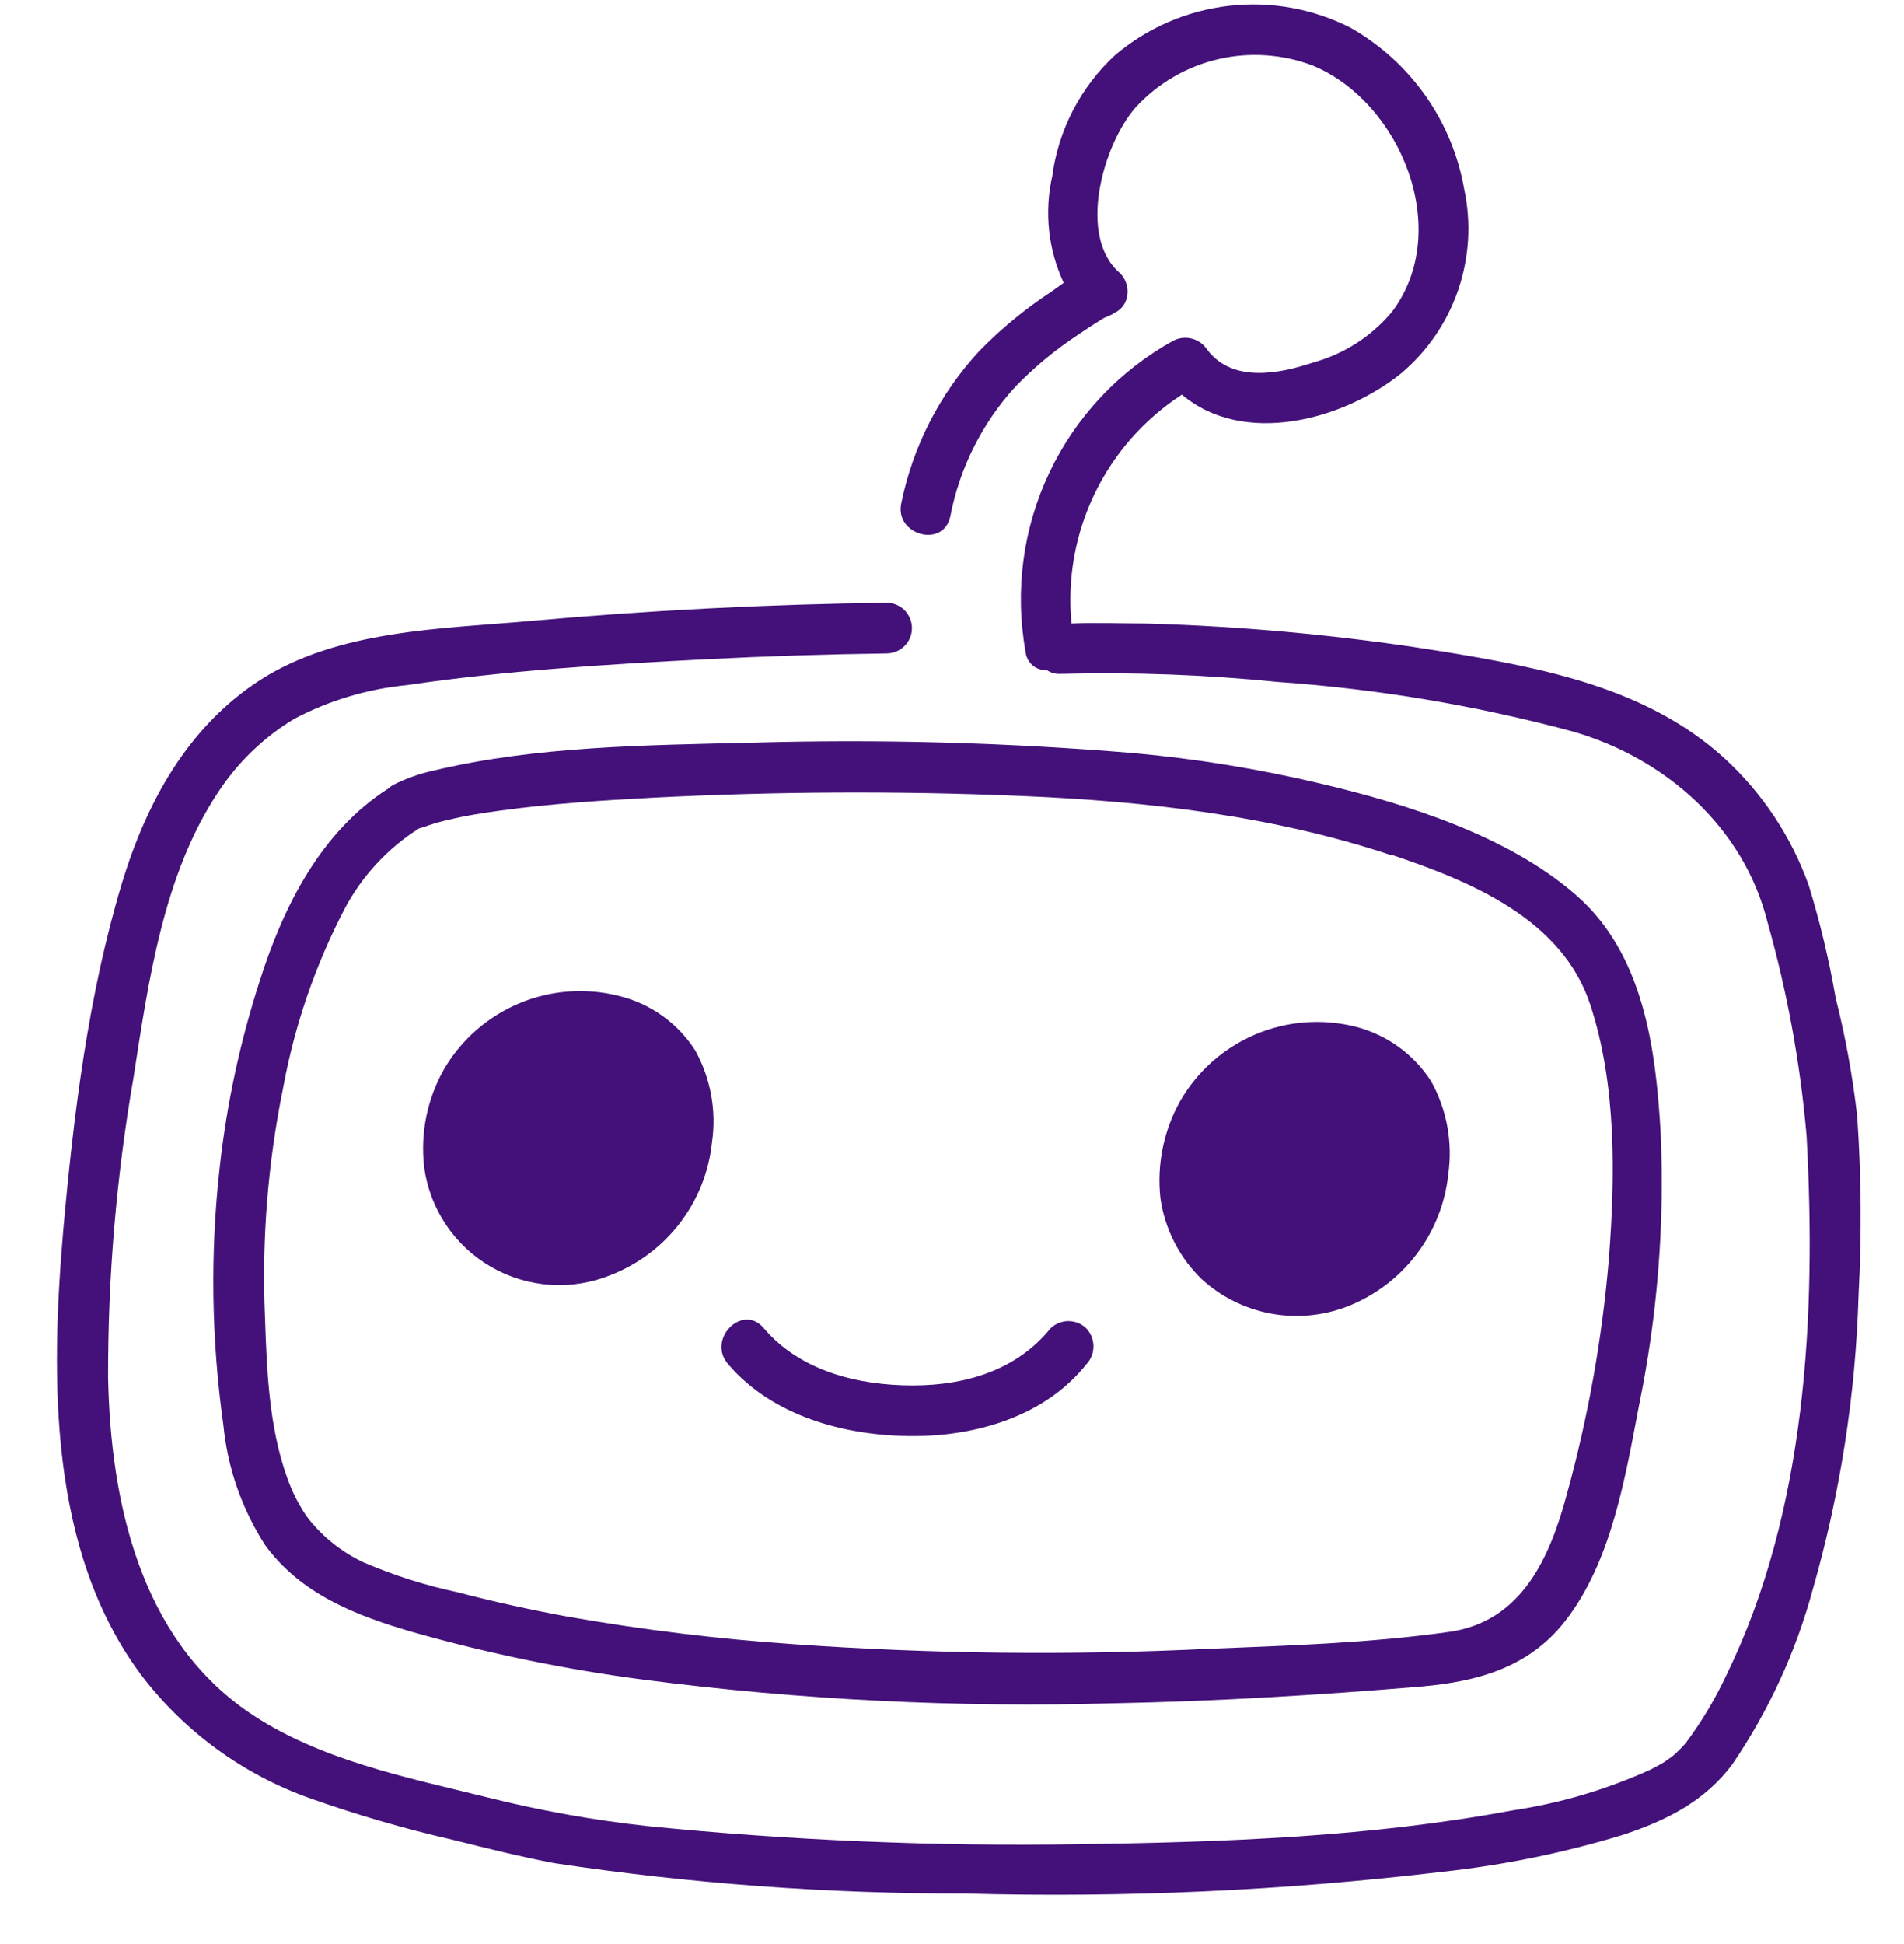
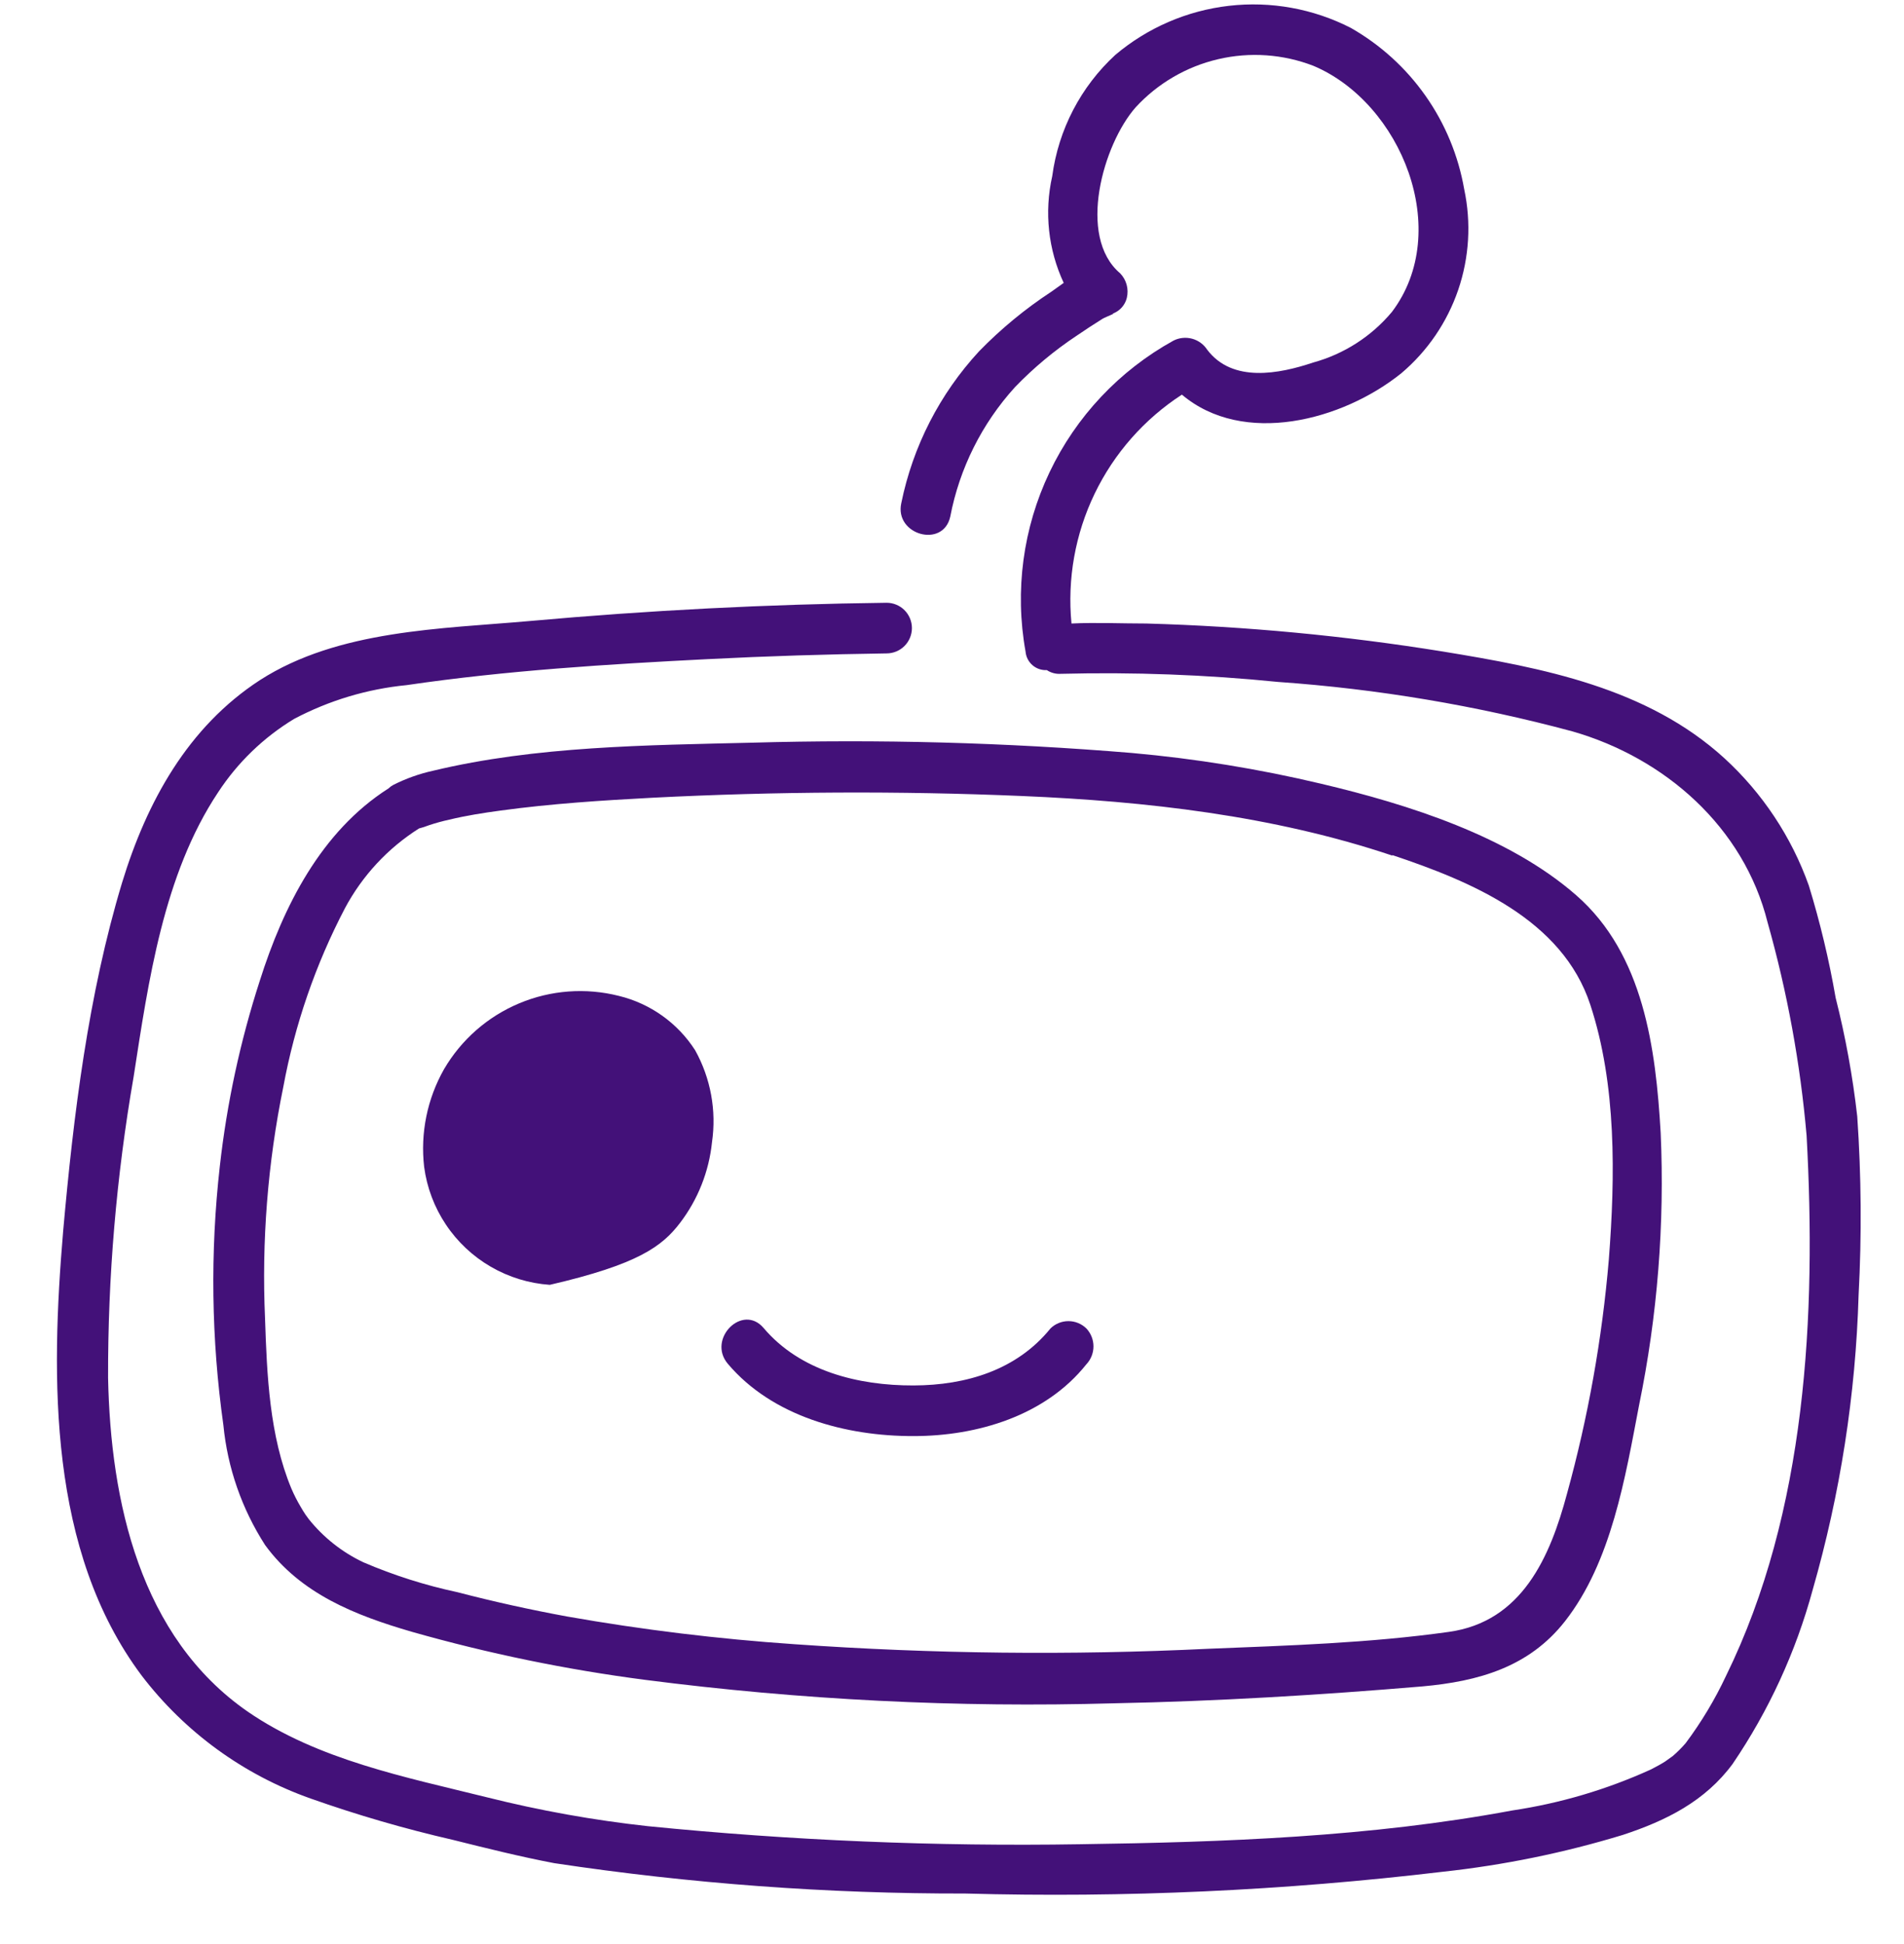
<svg xmlns="http://www.w3.org/2000/svg" width="97" height="99" viewBox="0 0 97 99" fill="none">
  <g id="RURU-16">
    <path id="Vector" d="M93.517 50.82C93.182 48.887 92.725 46.978 92.15 45.102C91.266 42.623 89.79 40.398 87.849 38.62C83.918 35.035 78.611 34.02 73.51 33.186C68.512 32.379 63.466 31.902 58.406 31.759C57.133 31.759 55.825 31.699 54.587 31.759C54.368 29.488 54.776 27.199 55.768 25.144C56.76 23.088 58.297 21.344 60.212 20.101C63.334 22.74 68.383 21.433 71.394 19.009C72.725 17.882 73.725 16.415 74.289 14.765C74.852 13.115 74.958 11.343 74.594 9.638C74.296 7.927 73.624 6.302 72.624 4.881C71.625 3.46 70.324 2.278 68.814 1.419C66.902 0.442 64.744 0.051 62.61 0.296C60.477 0.541 58.464 1.41 56.823 2.794C55.06 4.415 53.922 6.603 53.606 8.976C53.194 10.802 53.4 12.713 54.191 14.409L53.563 14.857C52.229 15.731 50.994 16.749 49.882 17.891C47.877 20.059 46.505 22.736 45.916 25.629C45.563 27.245 48.049 27.942 48.411 26.317C48.882 23.858 50.022 21.577 51.705 19.723C52.658 18.733 53.717 17.851 54.862 17.092C55.292 16.799 55.722 16.516 56.178 16.232C56.376 16.12 57.09 15.862 56.496 16.026C56.715 15.987 56.918 15.884 57.08 15.732C57.242 15.579 57.356 15.382 57.408 15.166C57.46 14.946 57.456 14.716 57.396 14.498C57.336 14.28 57.222 14.081 57.064 13.919C54.853 12.045 56.204 7.342 57.855 5.468C58.978 4.247 60.442 3.392 62.058 3.015C63.673 2.637 65.365 2.755 66.913 3.353C71.394 5.244 74.026 11.77 70.912 15.888C69.868 17.137 68.466 18.037 66.895 18.467C65.175 19.043 62.792 19.516 61.502 17.814C61.323 17.538 61.049 17.338 60.731 17.252C60.413 17.167 60.075 17.201 59.782 17.35C57.027 18.871 54.819 21.217 53.468 24.057C52.116 26.898 51.689 30.091 52.247 33.186C52.269 33.454 52.395 33.702 52.597 33.879C52.799 34.056 53.062 34.146 53.331 34.132C53.541 34.272 53.792 34.338 54.045 34.321C57.737 34.227 61.431 34.364 65.106 34.734C70.176 35.089 75.2 35.933 80.108 37.253C84.812 38.603 88.838 42.119 90.051 46.985C91.054 50.534 91.719 54.17 92.038 57.844C92.537 66.949 92.038 76.99 87.935 85.356C87.366 86.57 86.674 87.722 85.871 88.795C85.671 89.025 85.456 89.24 85.225 89.44L84.83 89.723C84.597 89.87 84.357 89.999 84.107 90.127C81.859 91.15 79.48 91.853 77.037 92.217C69.811 93.566 62.362 93.833 55.025 93.936C47.674 94.055 40.321 93.748 33.005 93.016C30.242 92.714 27.504 92.222 24.808 91.546C20.688 90.523 16.206 89.646 12.628 87.187C7.123 83.378 5.635 76.475 5.506 70.181C5.493 65.046 5.927 59.92 6.805 54.861C7.562 49.977 8.327 44.544 11.106 40.365C12.101 38.841 13.427 37.56 14.985 36.617C16.765 35.677 18.71 35.093 20.714 34.897C25.806 34.149 30.967 33.831 36.059 33.573C39.087 33.418 42.132 33.324 45.168 33.281C45.51 33.281 45.838 33.145 46.08 32.903C46.322 32.661 46.458 32.333 46.458 31.991C46.458 31.649 46.322 31.321 46.08 31.079C45.838 30.837 45.51 30.702 45.168 30.702C39.107 30.776 33.054 31.086 27.01 31.63C22.477 32.034 17.238 32.077 13.247 34.639C9.566 37.029 7.476 40.847 6.22 44.956C4.5 50.648 3.743 56.786 3.218 62.702C2.581 70.216 2.461 78.994 7.218 85.347C9.416 88.224 12.405 90.399 15.819 91.606C18.194 92.446 20.615 93.149 23.07 93.713C24.791 94.142 26.511 94.572 28.231 94.899C35.161 95.943 42.16 96.46 49.168 96.447C57.295 96.671 65.428 96.3 73.501 95.338C76.61 95.001 79.68 94.374 82.671 93.463C84.89 92.733 86.868 91.744 88.27 89.844C90.111 87.135 91.489 84.14 92.347 80.98C93.752 76.09 94.538 71.044 94.687 65.96C94.849 62.929 94.826 59.892 94.618 56.864C94.388 54.827 94.02 52.807 93.517 50.82Z" fill="#431179" />
    <path id="Vector_2" d="M38.905 67.645C37.83 66.373 36.007 68.204 37.082 69.468C39.352 72.15 43.103 73.156 46.543 73.147C49.795 73.147 53.261 72.107 55.343 69.493C55.577 69.246 55.707 68.918 55.707 68.578C55.707 68.237 55.577 67.91 55.343 67.662C55.099 67.425 54.772 67.292 54.431 67.292C54.09 67.292 53.763 67.425 53.519 67.662C51.799 69.786 49.218 70.559 46.543 70.568C43.722 70.577 40.763 69.837 38.905 67.645Z" fill="#431179" />
-     <path id="Vector_3" d="M31.525 50.725C29.837 50.299 28.056 50.432 26.451 51.105C24.845 51.778 23.502 52.954 22.623 54.456C21.766 55.967 21.41 57.709 21.608 59.434C21.747 60.486 22.126 61.491 22.715 62.373C23.304 63.256 24.088 63.991 25.006 64.523C25.924 65.055 26.951 65.37 28.01 65.443C29.069 65.517 30.13 65.346 31.113 64.945C32.512 64.401 33.735 63.482 34.645 62.288C35.556 61.094 36.119 59.672 36.273 58.179C36.508 56.565 36.206 54.919 35.413 53.493C34.522 52.105 33.129 51.114 31.525 50.725Z" fill="#431179" />
-     <path id="Vector_4" d="M61.235 65.169C62.218 66.061 63.429 66.663 64.734 66.907C66.038 67.152 67.385 67.029 68.624 66.553C70.024 66.01 71.247 65.091 72.158 63.897C73.069 62.703 73.632 61.28 73.785 59.787C74.01 58.173 73.708 56.53 72.925 55.101C72.037 53.7 70.646 52.694 69.037 52.29C67.344 51.867 65.56 52.007 63.954 52.688C62.348 53.369 61.007 54.554 60.134 56.064C59.282 57.576 58.927 59.317 59.119 61.042C59.345 62.615 60.09 64.067 61.235 65.169Z" fill="#431179" />
+     <path id="Vector_3" d="M31.525 50.725C29.837 50.299 28.056 50.432 26.451 51.105C24.845 51.778 23.502 52.954 22.623 54.456C21.766 55.967 21.41 57.709 21.608 59.434C21.747 60.486 22.126 61.491 22.715 62.373C23.304 63.256 24.088 63.991 25.006 64.523C25.924 65.055 26.951 65.37 28.01 65.443C32.512 64.401 33.735 63.482 34.645 62.288C35.556 61.094 36.119 59.672 36.273 58.179C36.508 56.565 36.206 54.919 35.413 53.493C34.522 52.105 33.129 51.114 31.525 50.725Z" fill="#431179" />
    <path id="Vector_5" d="M38.301 37.829C32.951 37.958 27.3 38.001 22.07 39.256C21.366 39.41 20.684 39.653 20.04 39.978C19.949 40.026 19.865 40.087 19.791 40.159C16.35 42.351 14.432 46.177 13.236 49.952C12.24 53.027 11.557 56.196 11.198 59.409C10.703 63.789 10.764 68.215 11.379 72.58C11.59 74.757 12.319 76.853 13.503 78.693C15.318 81.186 18.105 82.278 20.969 83.112C24.866 84.22 28.839 85.039 32.857 85.562C40.784 86.586 48.779 86.986 56.769 86.757C62.007 86.654 67.246 86.336 72.467 85.897C75.305 85.64 77.895 84.926 79.735 82.57C82.101 79.544 82.797 75.254 83.503 71.574C84.44 67.014 84.81 62.357 84.604 57.706C84.354 53.408 83.744 48.61 80.303 45.601C76.862 42.592 71.77 40.976 67.297 39.918C64.131 39.166 60.914 38.643 57.672 38.353C51.23 37.818 44.763 37.643 38.301 37.829ZM70.936 43.555C74.944 44.896 79.589 46.822 81.017 51.172C82.359 55.248 82.29 59.925 81.963 64.146C81.622 68.184 80.908 72.182 79.83 76.088C78.97 79.303 77.542 82.605 73.809 83.121C69.783 83.688 65.629 83.817 61.569 83.98C54.54 84.32 47.497 84.242 40.478 83.748C36.596 83.484 32.731 83.013 28.9 82.338C27.025 81.994 25.161 81.582 23.309 81.1C21.666 80.749 20.062 80.24 18.518 79.578C17.434 79.066 16.48 78.313 15.731 77.377L15.568 77.154C15.482 77.025 15.396 76.887 15.318 76.75C15.14 76.451 14.982 76.141 14.845 75.821C13.727 73.139 13.598 70.027 13.503 67.172C13.326 63.214 13.638 59.249 14.432 55.368C15.018 52.193 16.076 49.124 17.572 46.263C18.457 44.604 19.758 43.202 21.348 42.197L21.589 42.128L21.855 42.033C22.194 41.92 22.539 41.826 22.887 41.749C23.748 41.543 24.608 41.406 25.511 41.285C28.091 40.933 30.672 40.769 33.252 40.632C39.523 40.314 45.819 40.279 52.09 40.546C58.36 40.812 64.837 41.535 70.936 43.581V43.555Z" fill="#431179" />
  </g>
</svg>